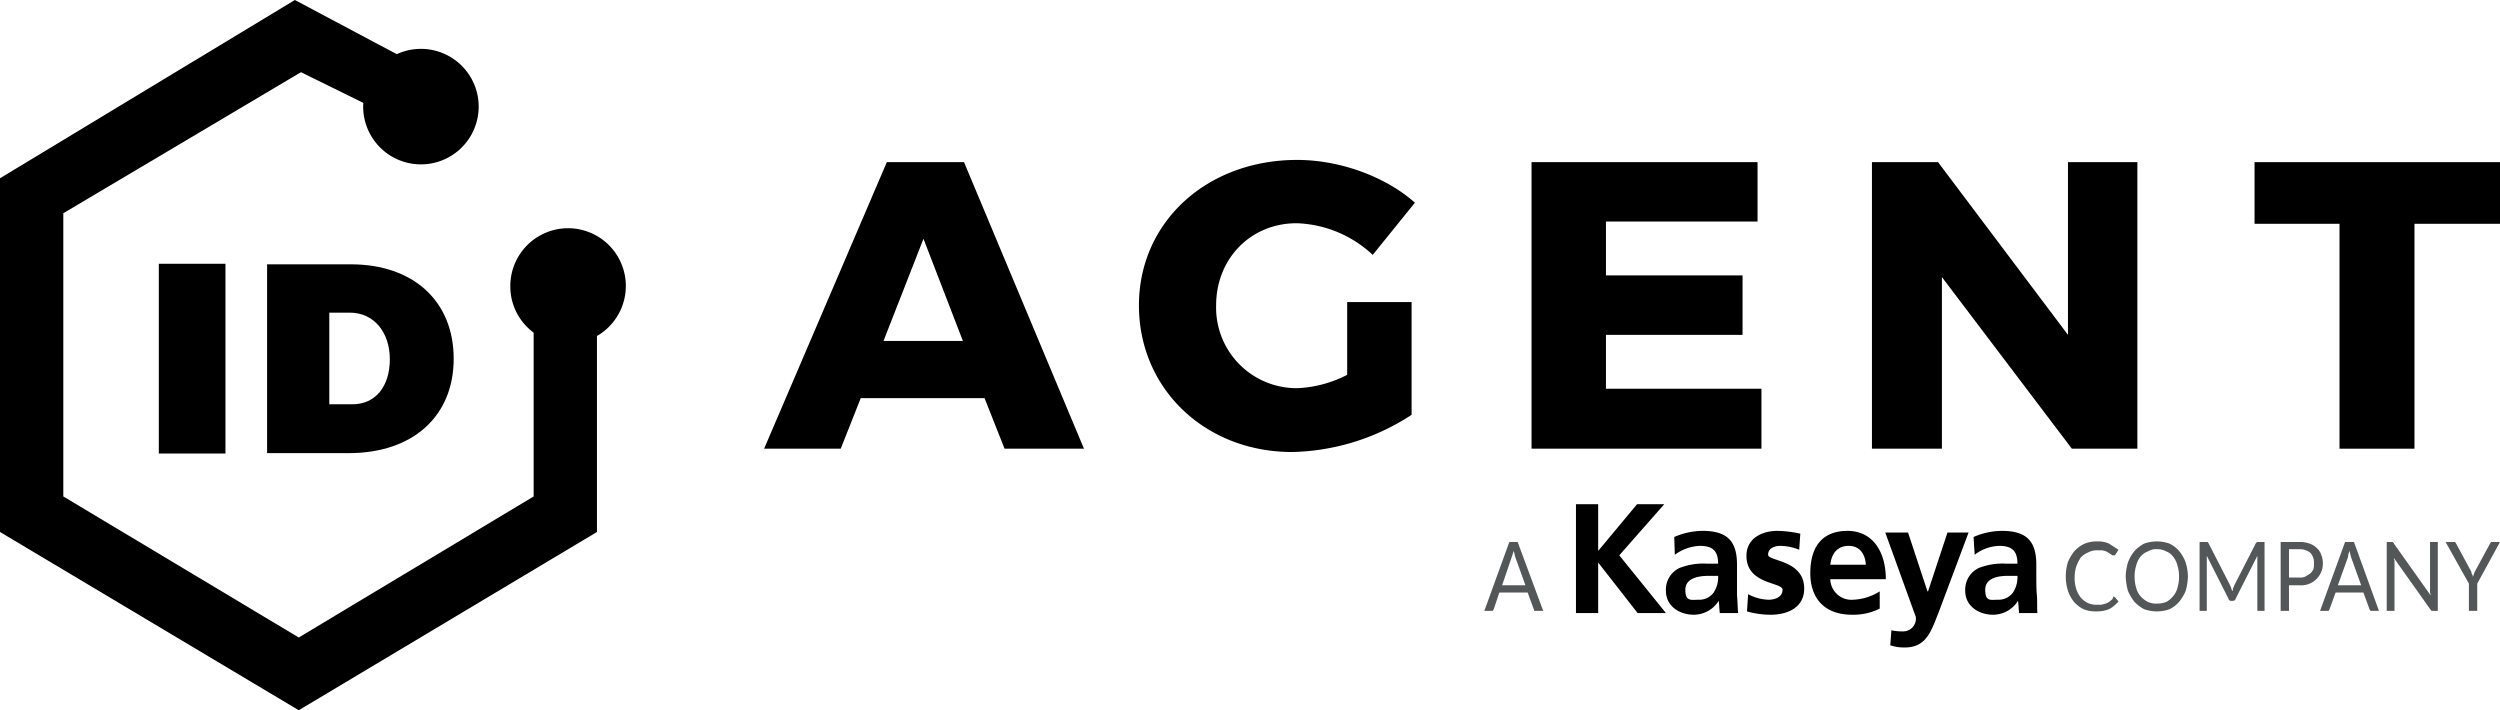
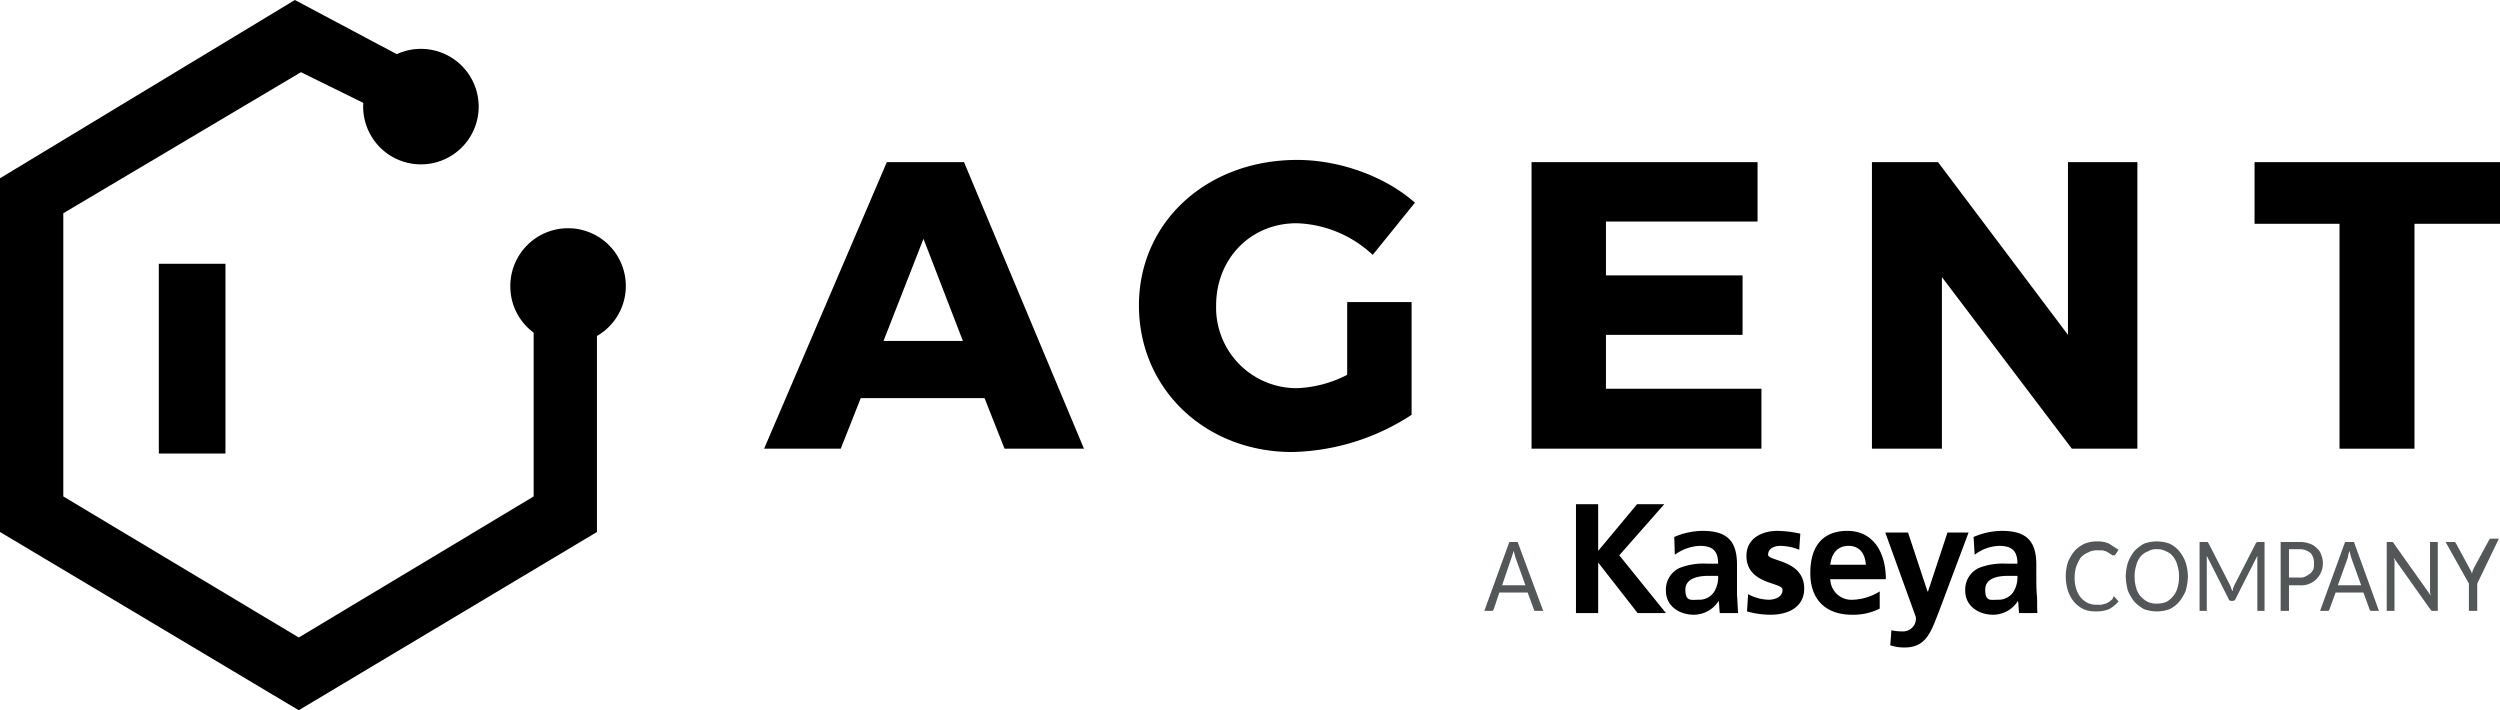
<svg xmlns="http://www.w3.org/2000/svg" viewBox="0 0 450.2 127.9">
  <defs>
    <style>.cls-1{fill:#545758;}</style>
  </defs>
  <g id="Layer_2" data-name="Layer 2">
    <g id="Layer_1-2" data-name="Layer 1">
      <path d="M53.8,127.9l53.7-32.1V53.5c4.6-1.9-13.7-1.6-11.4.3V89.4L53.8,114.8,11.4,89.4v-51L54.2,13l12.6,6.2a3.2,3.2,0,0,0-.1.7c0,5.9,8-9.4,6.9-9L53.1,0,0,32.1V95.8Z" />
      <path d="M91.9,51.6a10.4,10.4,0,1,1,10.4,10.3A10.3,10.3,0,0,1,91.9,51.6" />
      <path d="M65.4,19.2A10.4,10.4,0,1,1,75.7,29.6,10.4,10.4,0,0,1,65.4,19.2" />
-       <path d="M63.2,47.6c11.2,0,18.5,6.6,18.5,17s-7.4,17-18.9,17H48.1v-34ZM59.3,72.8h4.2c4.1,0,6.7-3.2,6.7-8.1s-2.9-8.4-7.2-8.4H59.3Z" />
      <rect x="28.6" y="47.5" width="12" height="34.17" />
      <path d="M177.3,71.7H155l-3.6,9.1H137.6l22.1-51.6h13.9l21.6,51.6H180.9Zm-3.9-10.3L166.3,43l-7.2,18.4Z" />
      <path d="M242.6,54.4h11.6V74.7a40.8,40.8,0,0,1-21.5,6.7C217,81.4,205.1,70,205.1,55s12.2-26.2,28.5-26.2c7.7,0,15.9,3,21.2,7.7l-7.6,9.4a21,21,0,0,0-13.7-5.7c-8.3,0-14.5,6.4-14.5,14.8a14.5,14.5,0,0,0,14.7,14.9,21.6,21.6,0,0,0,8.9-2.4Z" />
      <path d="M316.5,29.2V39.9H289.2v9.7h24.6V60.3H289.2V70h28V80.8H275.8V29.2Z" />
      <path d="M349,29.2l23.4,31.1V29.2h12.5V80.8H373.1L349.7,49.9V80.8H337.1V29.2Z" />
      <path d="M450.2,29.2V40.3H434.8V80.8H421.3V40.3H406V29.2Z" />
      <path class="cls-1" d="M277.9,110h-1.6c0-.1-.1-.2-.1-.3l-1.1-3H270l-1,3-.2.3h-1.5l4.5-12.4h1.5Zm-7.4-4.6h4.2l-1.8-5c-.1-.4-.2-.7-.3-1.2l-.2.6c-.1.2-.1.4-.2.6Z" />
      <path d="M283.8,90.8h4v8.4l7-8.4h4.9l-8.1,9.2,8.4,10.4h-5.1l-7.1-9.1h0v9.1h-4Z" />
      <path d="M301.5,96.7a13,13,0,0,1,5.1-1.1c4.4,0,6.2,1.8,6.2,6.1v5.5c.1,1.1.1,2.1.2,3.2h-3.3c-.1-.8-.1-1.7-.2-2.2h0a5.3,5.3,0,0,1-4.5,2.5c-2.5,0-5-1.5-5-4.3a4.3,4.3,0,0,1,2.4-4.1,11.8,11.8,0,0,1,4.9-.8h2.1c0-2.4-1.1-3.2-3.3-3.2a8.2,8.2,0,0,0-4.5,1.6Zm4.4,11.3a3.2,3.2,0,0,0,2.7-1.3,5,5,0,0,0,.8-3h-1.7c-1.6,0-4.2.3-4.2,2.5S304.6,108,305.9,108Z" />
      <path d="M324,99a9.4,9.4,0,0,0-3.4-.7c-1,0-2.2.4-2.2,1.6s6.5.9,6.5,6.1c0,3.4-3,4.7-6,4.7a15.4,15.4,0,0,1-4.3-.6l.2-3.1a8.2,8.2,0,0,0,3.7,1c1,0,2.5-.4,2.5-1.8s-6.5-.9-6.5-6.1c0-3.1,2.7-4.5,5.6-4.5a20.8,20.8,0,0,1,4.1.5Z" />
      <path d="M338.5,109.6a10.6,10.6,0,0,1-5,1.1c-4.7,0-7.5-2.7-7.5-7.5s2.2-7.6,6.7-7.6,6.9,3.7,6.9,8.7h-10a3.8,3.8,0,0,0,4.1,3.7,9.7,9.7,0,0,0,4.8-1.5Zm-2.5-7.9c-.1-1.8-1-3.4-3.1-3.4s-3.1,1.5-3.3,3.4Z" />
      <path d="M347.1,106.5h.1l3.5-10.6h3.8l-5.4,14.4c-1.3,3.2-2.1,6.3-6.1,6.3a7.8,7.8,0,0,1-2.6-.4l.2-2.7a8.8,8.8,0,0,0,2,.2,2.3,2.3,0,0,0,2.4-2.6l-5.5-15.2h4.1Z" />
      <path d="M355.4,96.7a13,13,0,0,1,5.1-1.1c4.4,0,6.2,1.8,6.2,6.1v1.8c0,1.5,0,2.6.1,3.7s0,2.1.1,3.2h-3.3c-.1-.8-.1-1.7-.2-2.2h0a5.3,5.3,0,0,1-4.5,2.5c-2.5,0-5-1.5-5-4.3a4.3,4.3,0,0,1,2.4-4.1,11.8,11.8,0,0,1,4.9-.8h2.1c0-2.4-1.1-3.2-3.3-3.2a7.6,7.6,0,0,0-4.4,1.6Zm4.4,11.3a3.2,3.2,0,0,0,2.7-1.3,5,5,0,0,0,.8-3h-1.7c-1.6,0-4.1.3-4.1,2.5S358.5,108,359.8,108Z" />
      <path class="cls-1" d="M380.6,107.4l.3.2.6.7a5.8,5.8,0,0,1-1.7,1.4,6.1,6.1,0,0,1-2.4.4,5.4,5.4,0,0,1-2.2-.4,5.5,5.5,0,0,1-1.7-1.3,6.4,6.4,0,0,1-1.1-2,8.7,8.7,0,0,1,0-5.2,8.2,8.2,0,0,1,1.2-2,5.9,5.9,0,0,1,1.8-1.3,5.9,5.9,0,0,1,2.3-.4,4.6,4.6,0,0,1,2.1.4l1.7,1.1-.5.8-.2.2h-.4l-.3-.2-.3-.2-.5-.3-.7-.2h-.9a3.3,3.3,0,0,0-1.7.4,3.8,3.8,0,0,0-1.3.9,8,8,0,0,0-.8,1.6,6.4,6.4,0,0,0-.3,2,6.6,6.6,0,0,0,.3,2.1,5.3,5.3,0,0,0,.8,1.5,4.1,4.1,0,0,0,1.3,1,3.7,3.7,0,0,0,1.5.3h.9l.8-.2.6-.3.6-.5Z" />
      <path class="cls-1" d="M394,103.8a10.9,10.9,0,0,1-.4,2.6,8.2,8.2,0,0,1-1.2,2,5.5,5.5,0,0,1-1.7,1.3,6.8,6.8,0,0,1-4.6,0,7,7,0,0,1-1.7-1.3,8.2,8.2,0,0,1-1.2-2,10.9,10.9,0,0,1-.4-2.6,9.3,9.3,0,0,1,.4-2.5,7.2,7.2,0,0,1,1.2-2.1,7,7,0,0,1,1.7-1.3,6.8,6.8,0,0,1,4.6,0,5.5,5.5,0,0,1,1.7,1.3,7.2,7.2,0,0,1,1.2,2.1A9.3,9.3,0,0,1,394,103.8Zm-1.6,0a6.4,6.4,0,0,0-.3-2,4,4,0,0,0-.8-1.6,2.7,2.7,0,0,0-1.2-.9,3.3,3.3,0,0,0-1.7-.4,2.7,2.7,0,0,0-1.6.4,3,3,0,0,0-1.3.9,4,4,0,0,0-.8,1.6,6.4,6.4,0,0,0-.3,2,6.6,6.6,0,0,0,.3,2.1,3.6,3.6,0,0,0,.8,1.5,4.5,4.5,0,0,0,1.3,1,3.8,3.8,0,0,0,1.6.3,4.7,4.7,0,0,0,1.7-.3,4,4,0,0,0,1.2-1,3.6,3.6,0,0,0,.8-1.5A6.6,6.6,0,0,0,392.4,103.8Z" />
      <path class="cls-1" d="M401.8,106c.1.1.1.3.2.4s.1-.3.1-.4.2-.3.2-.5l3.9-7.6a.2.2,0,0,1,.2-.2c0-.1.1-.1.3-.1h1.1V110h-1.3v-9.9l-3.9,7.7a.5.5,0,0,1-.5.4h-.2a.5.5,0,0,1-.6-.4l-3.9-7.7V110h-1.3V97.6h1.4c.1,0,.1.1.2.2l3.9,7.6C401.7,105.7,401.8,105.8,401.8,106Z" />
      <path class="cls-1" d="M412.2,105.4V110h-1.5V97.6h3.4a4.8,4.8,0,0,1,1.8.3,2.9,2.9,0,0,1,1.3.8,2.5,2.5,0,0,1,.8,1.2,3.8,3.8,0,0,1,.3,1.6,3.7,3.7,0,0,1-.3,1.5,3.9,3.9,0,0,1-3.9,2.4Zm0-1.4h1.9a2,2,0,0,0,1.1-.2l.8-.5a2.4,2.4,0,0,0,.6-.8,3.4,3.4,0,0,0,.1-1,2.7,2.7,0,0,0-.6-1.9,3,3,0,0,0-2-.7h-1.9Z" />
      <path class="cls-1" d="M428.4,110h-1.5c-.1-.1-.2-.2-.2-.3l-1.1-3h-5l-1.1,3c0,.1-.1.2-.2.3h-1.5l4.5-12.4h1.6Zm-7.4-4.6h4.2l-1.8-5c-.1-.4-.2-.7-.3-1.2l-.2.6c0,.2-.1.4-.1.6Z" />
      <path class="cls-1" d="M430.9,97.7a.2.2,0,0,1,.2.2l6.6,9.3a.6.6,0,0,0-.1-.4V97.6H439V110h-1.1l-.2-.2-6.6-9.3a.6.6,0,0,0,.1.4V110h-1.4V97.6h1.1Z" />
-       <path class="cls-1" d="M446.1,105.1V110h-1.5v-4.9l-4.2-7.5h1.7l.2.3,2.6,4.8a1.4,1.4,0,0,1,.2.6c.1.2.2.3.2.5s.2-.3.2-.5l.3-.6,2.6-4.8.2-.3h1.6Z" />
+       <path class="cls-1" d="M446.1,105.1V110h-1.5v-4.9l-4.2-7.5h1.7l.2.3,2.6,4.8c.1.2.2.3.2.5s.2-.3.2-.5l.3-.6,2.6-4.8.2-.3h1.6Z" />
    </g>
  </g>
</svg>